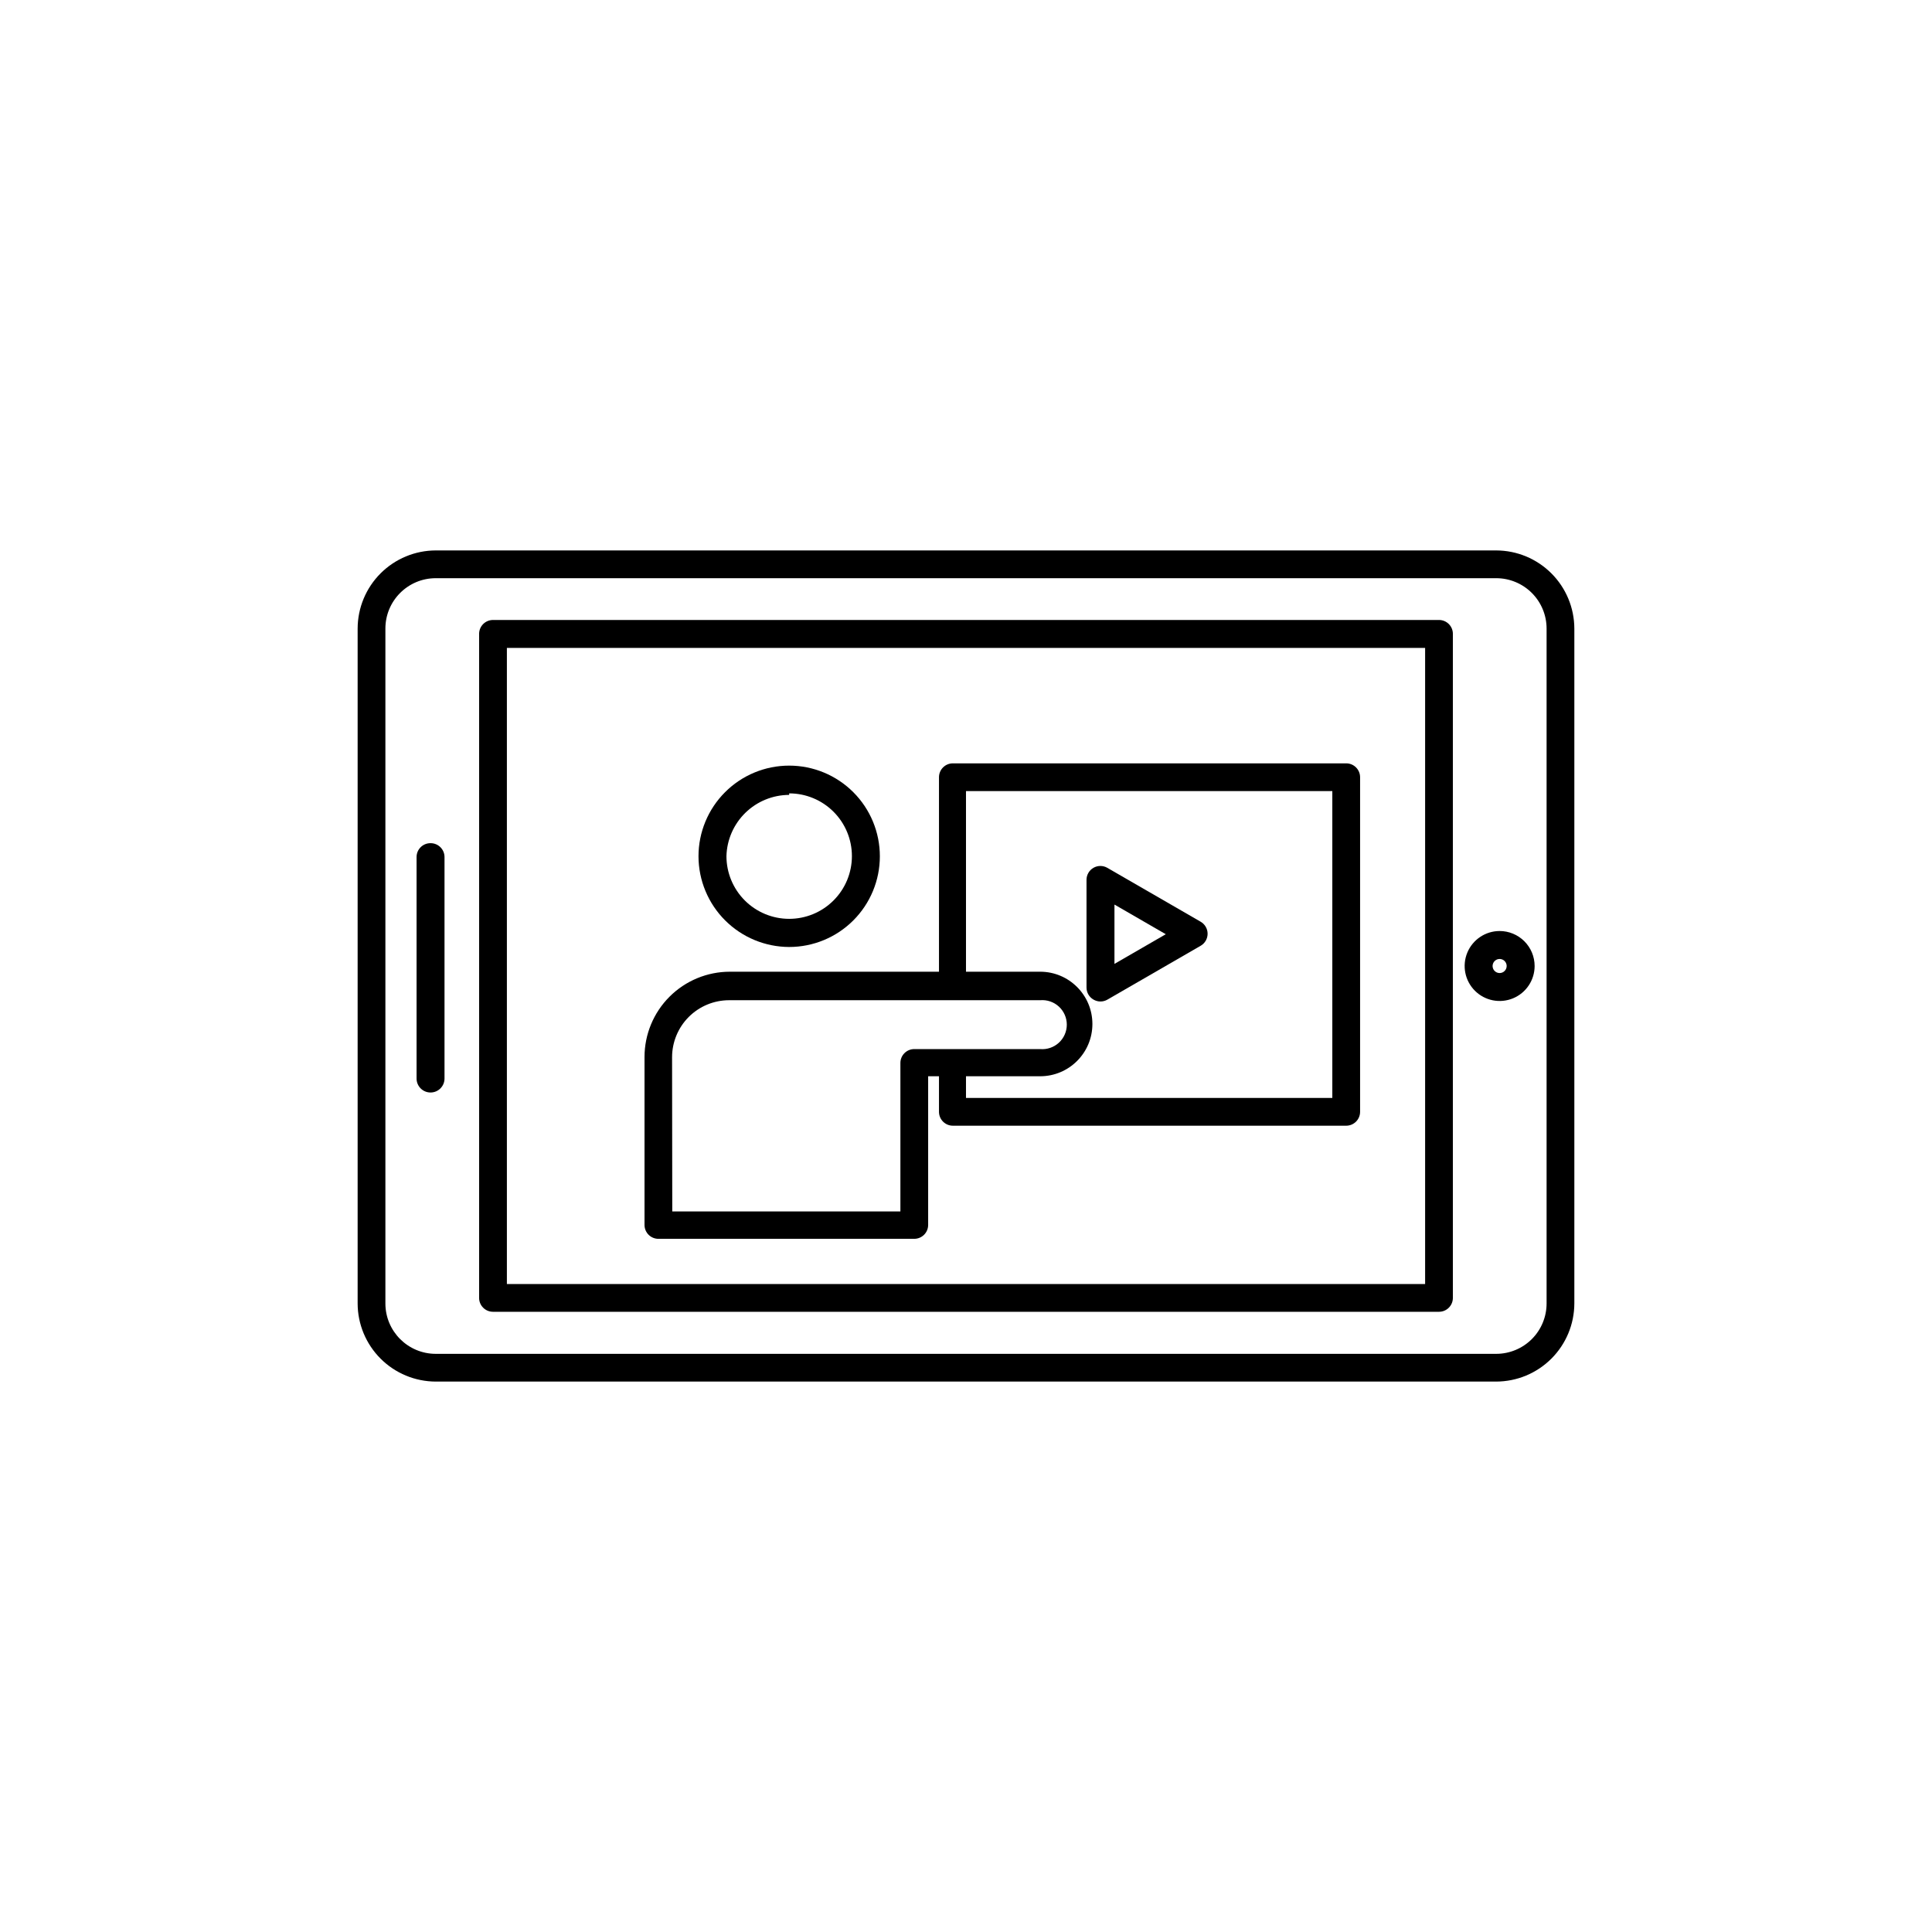
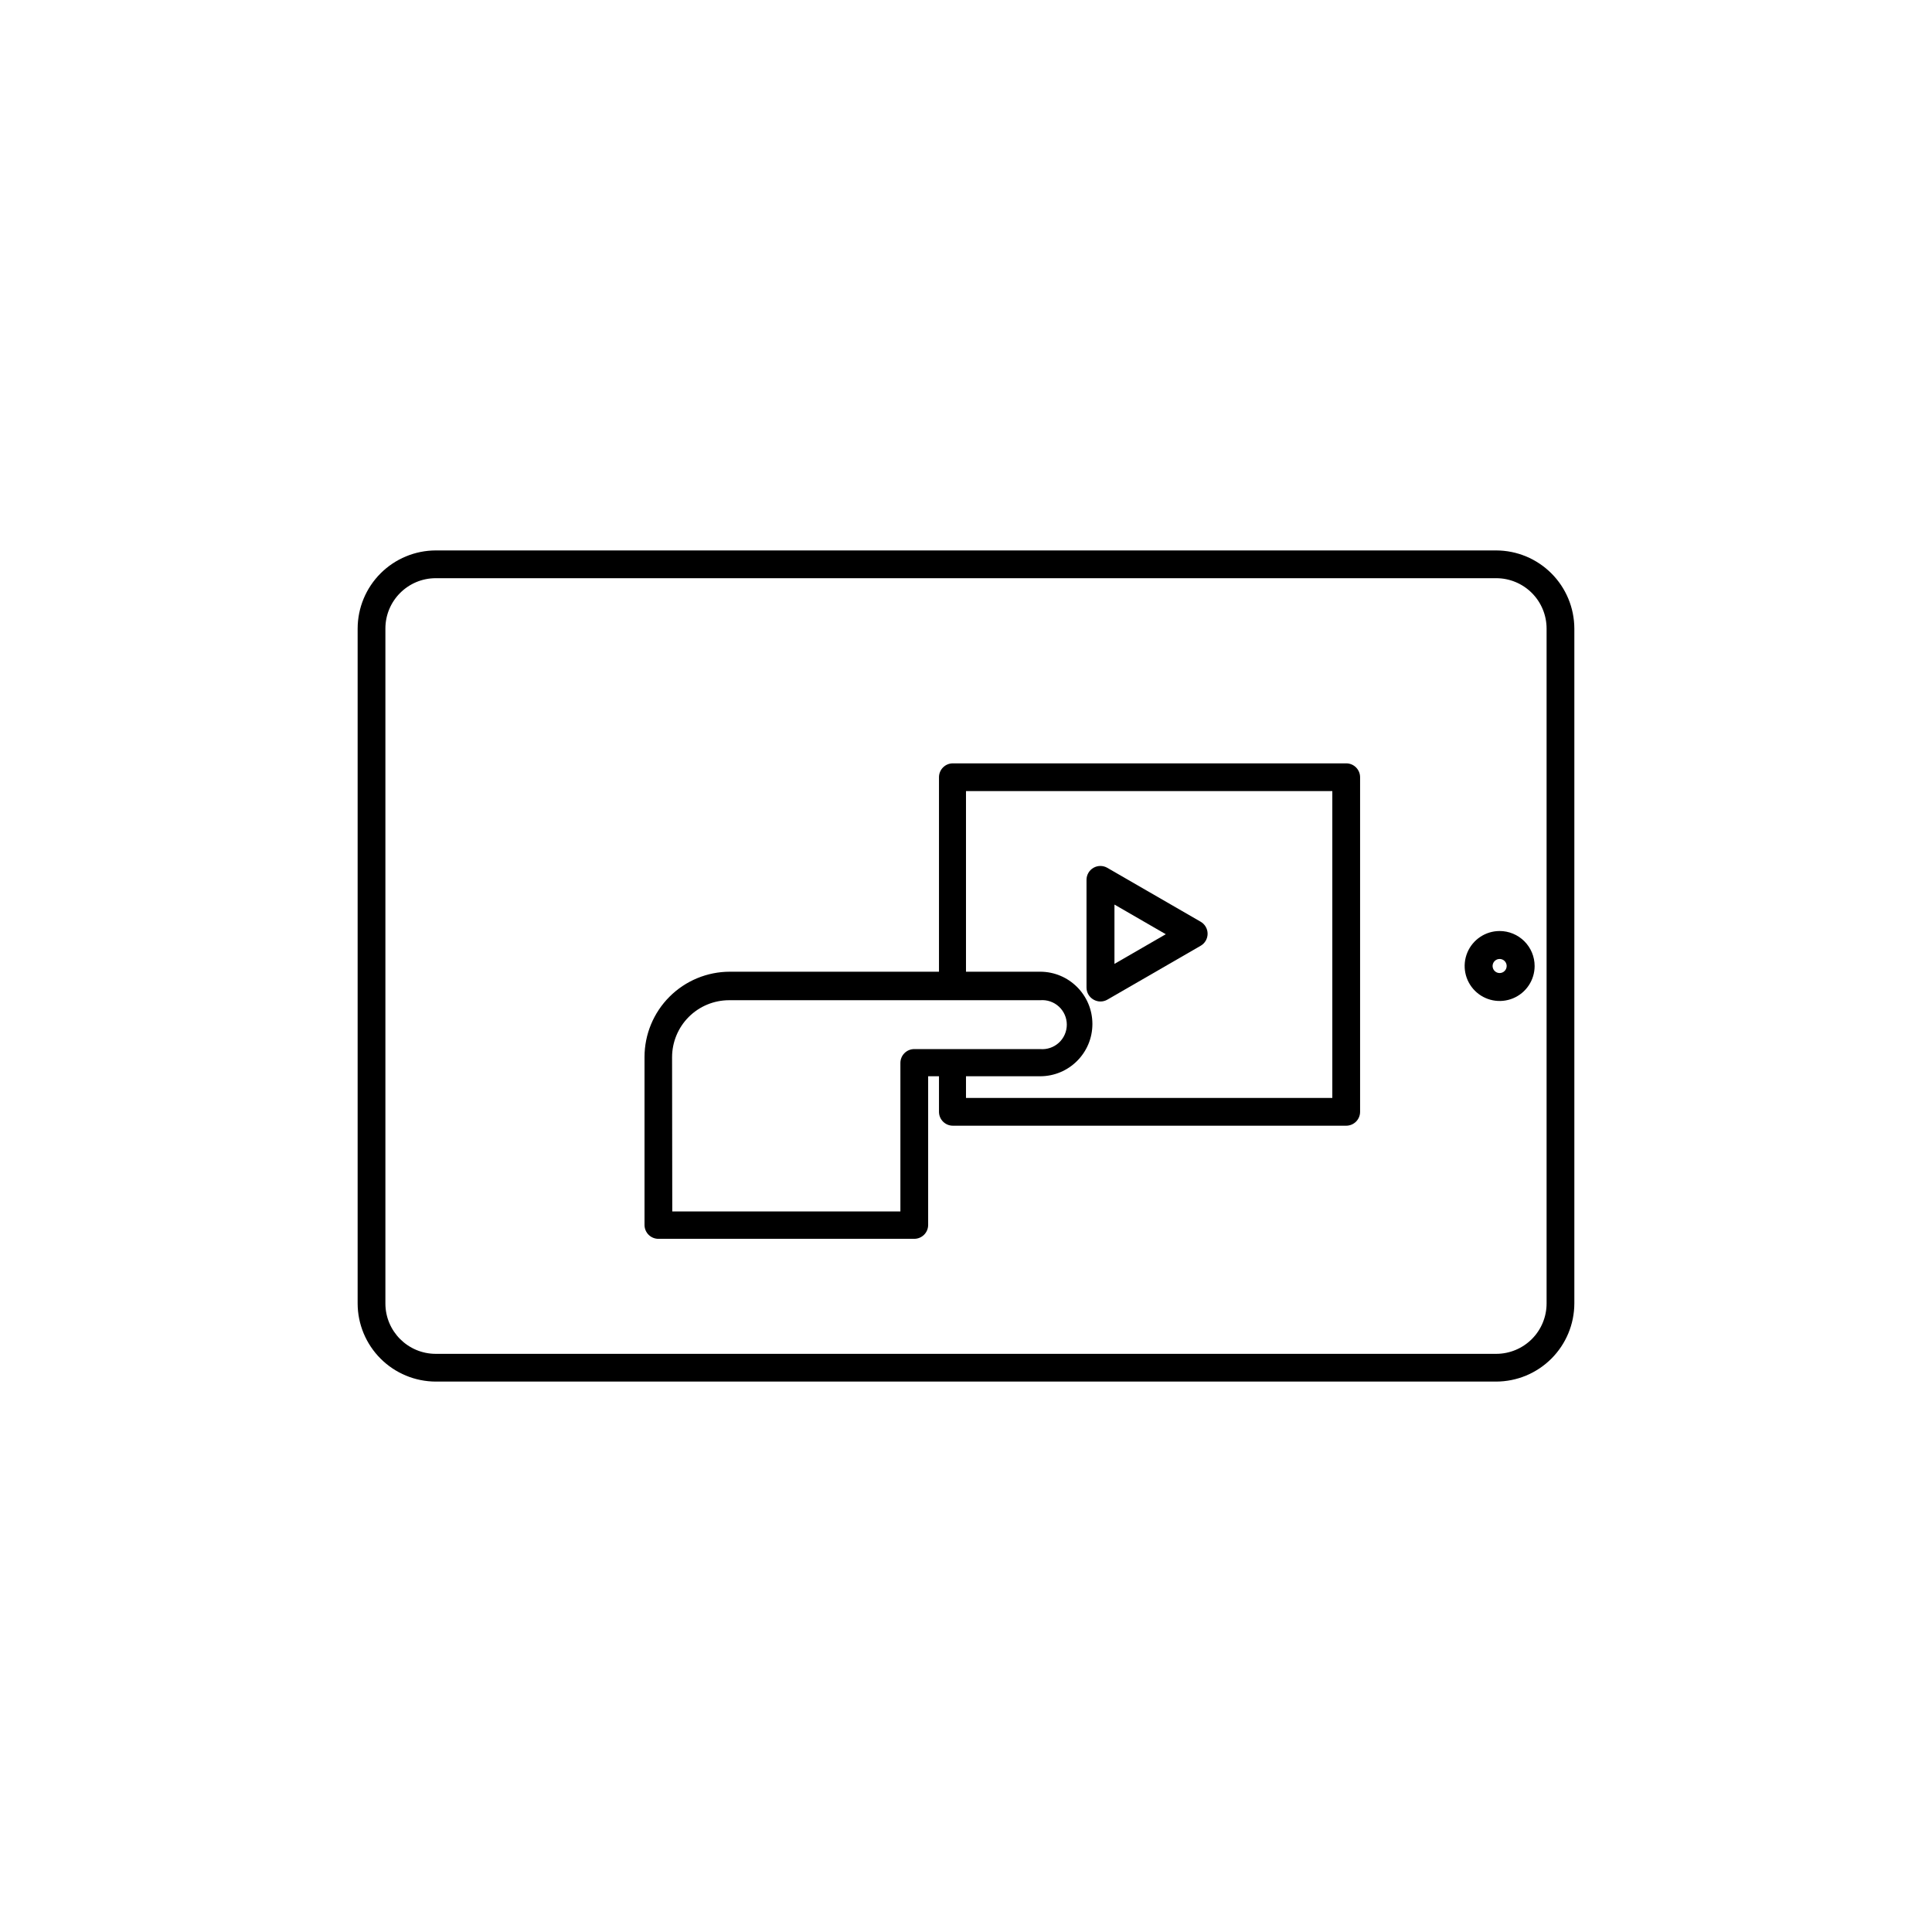
<svg xmlns="http://www.w3.org/2000/svg" fill="#000000" width="800px" height="800px" version="1.1" viewBox="144 144 512 512">
  <g>
    <path d="m540.51 289.87h-281.03c-5.484 0.012-10.746 2.199-14.625 6.078-3.879 3.879-6.066 9.141-6.078 14.629v178.85c0.012 5.488 2.199 10.746 6.078 14.625 3.879 3.883 9.141 6.066 14.625 6.082h281.03c5.488-0.016 10.746-2.199 14.625-6.082 3.883-3.879 6.066-9.137 6.082-14.625v-178.85c-0.016-5.488-2.199-10.75-6.082-14.629-3.879-3.879-9.137-6.066-14.625-6.078zm13.352 199.56c0 3.539-1.406 6.938-3.91 9.441-2.504 2.5-5.902 3.91-9.441 3.91h-281.03c-7.371 0-13.348-5.981-13.348-13.352v-178.85c0-7.375 5.977-13.352 13.348-13.352h281.03c3.539 0 6.938 1.406 9.441 3.91 2.504 2.504 3.91 5.898 3.91 9.441z" />
-     <path d="m525.35 308.3h-250.7c-2.031 0-3.68 1.648-3.68 3.68v175.98c0 2.031 1.648 3.676 3.68 3.676h250.7c0.973 0 1.91-0.387 2.598-1.078 0.691-0.688 1.078-1.625 1.078-2.598v-175.93c0.016-0.984-0.367-1.934-1.059-2.637-0.691-0.699-1.633-1.094-2.617-1.094zm-3.68 175.98h-243.34v-168.57h243.34z" />
-     <path d="m353.14 394.96c6.375 0 12.484-2.531 16.992-7.039 4.508-4.508 7.039-10.621 7.039-16.992 0-6.375-2.531-12.488-7.039-16.992-4.508-4.508-10.617-7.039-16.992-7.039s-12.488 2.531-16.992 7.039c-4.508 4.504-7.039 10.617-7.039 16.992 0.012 6.367 2.547 12.473 7.051 16.977 4.504 4.504 10.609 7.039 16.98 7.055zm0-40.707c4.41 0 8.637 1.75 11.754 4.867 3.121 3.117 4.871 7.348 4.871 11.758s-1.75 8.637-4.871 11.754c-3.117 3.121-7.344 4.871-11.754 4.871-4.41 0-8.637-1.75-11.758-4.871-3.117-3.117-4.867-7.344-4.867-11.754 0.117-4.336 1.918-8.453 5.023-11.484 3.102-3.027 7.266-4.727 11.602-4.738z" />
    <path d="m318.63 472.3h67.66c0.977 0 1.914-0.391 2.602-1.078 0.691-0.691 1.078-1.625 1.078-2.602v-39.398h2.871v9.422c0 2.031 1.648 3.68 3.68 3.68h104.24c0.973 0 1.91-0.391 2.598-1.078 0.691-0.691 1.078-1.625 1.078-2.602v-88.672c0-0.973-0.387-1.91-1.078-2.598-0.688-0.691-1.625-1.078-2.598-1.078h-104.24c-2.031 0-3.68 1.645-3.68 3.676v51.543h-55.418c-6 0-11.754 2.383-15.996 6.625-4.242 4.242-6.625 9.996-6.625 15.996v44.488-0.004c0 1.004 0.406 1.961 1.129 2.656 0.723 0.695 1.699 1.062 2.699 1.023zm81.367-118.65h97.082v81.316h-97.082v-5.746h19.648c7.652 0 13.852-6.203 13.852-13.855 0-7.648-6.199-13.852-13.852-13.852h-19.648zm-77.891 70.535v-0.004c0-4.008 1.594-7.852 4.426-10.688 2.836-2.832 6.68-4.426 10.688-4.426h82.426c1.816-0.16 3.613 0.449 4.961 1.68 1.344 1.234 2.109 2.973 2.109 4.797 0 1.82-0.766 3.559-2.109 4.793-1.348 1.23-3.144 1.84-4.961 1.68h-33.355c-2.027 0-3.676 1.645-3.676 3.676v39.348h-60.457z" />
    <path d="m433.8 408.91c1.137 0.66 2.539 0.66 3.676 0l24.688-14.258c1.152-0.652 1.863-1.875 1.863-3.199 0-1.32-0.711-2.543-1.863-3.199l-24.688-14.258c-1.137-0.668-2.547-0.676-3.691-0.02-1.145 0.656-1.852 1.875-1.848 3.195v28.516c-0.012 1.332 0.703 2.566 1.863 3.223zm5.543-25.191 13.602 7.859-13.602 7.859z" />
-     <path d="m258.07 367.45c-2.031 0-3.676 1.645-3.676 3.676v58.695c0 2.047 1.656 3.703 3.703 3.703 2.043 0 3.703-1.656 3.703-3.703v-58.695c0-0.984-0.395-1.926-1.098-2.617-0.699-0.691-1.648-1.074-2.633-1.059z" />
    <path d="m541.42 390.73c-3.75 0-7.129 2.262-8.566 5.723-1.434 3.465-0.641 7.453 2.012 10.105 2.652 2.648 6.637 3.441 10.102 2.008s5.723-4.816 5.723-8.562c0-2.461-0.977-4.816-2.715-6.555-1.738-1.738-4.098-2.719-6.555-2.719zm0 11.133v0.004c-0.754 0-1.434-0.453-1.723-1.152-0.289-0.695-0.129-1.496 0.406-2.031 0.531-0.531 1.332-0.691 2.031-0.402 0.695 0.289 1.148 0.969 1.148 1.723 0 0.492-0.195 0.969-0.547 1.316-0.348 0.352-0.82 0.547-1.316 0.547z" />
  </g>
</svg>